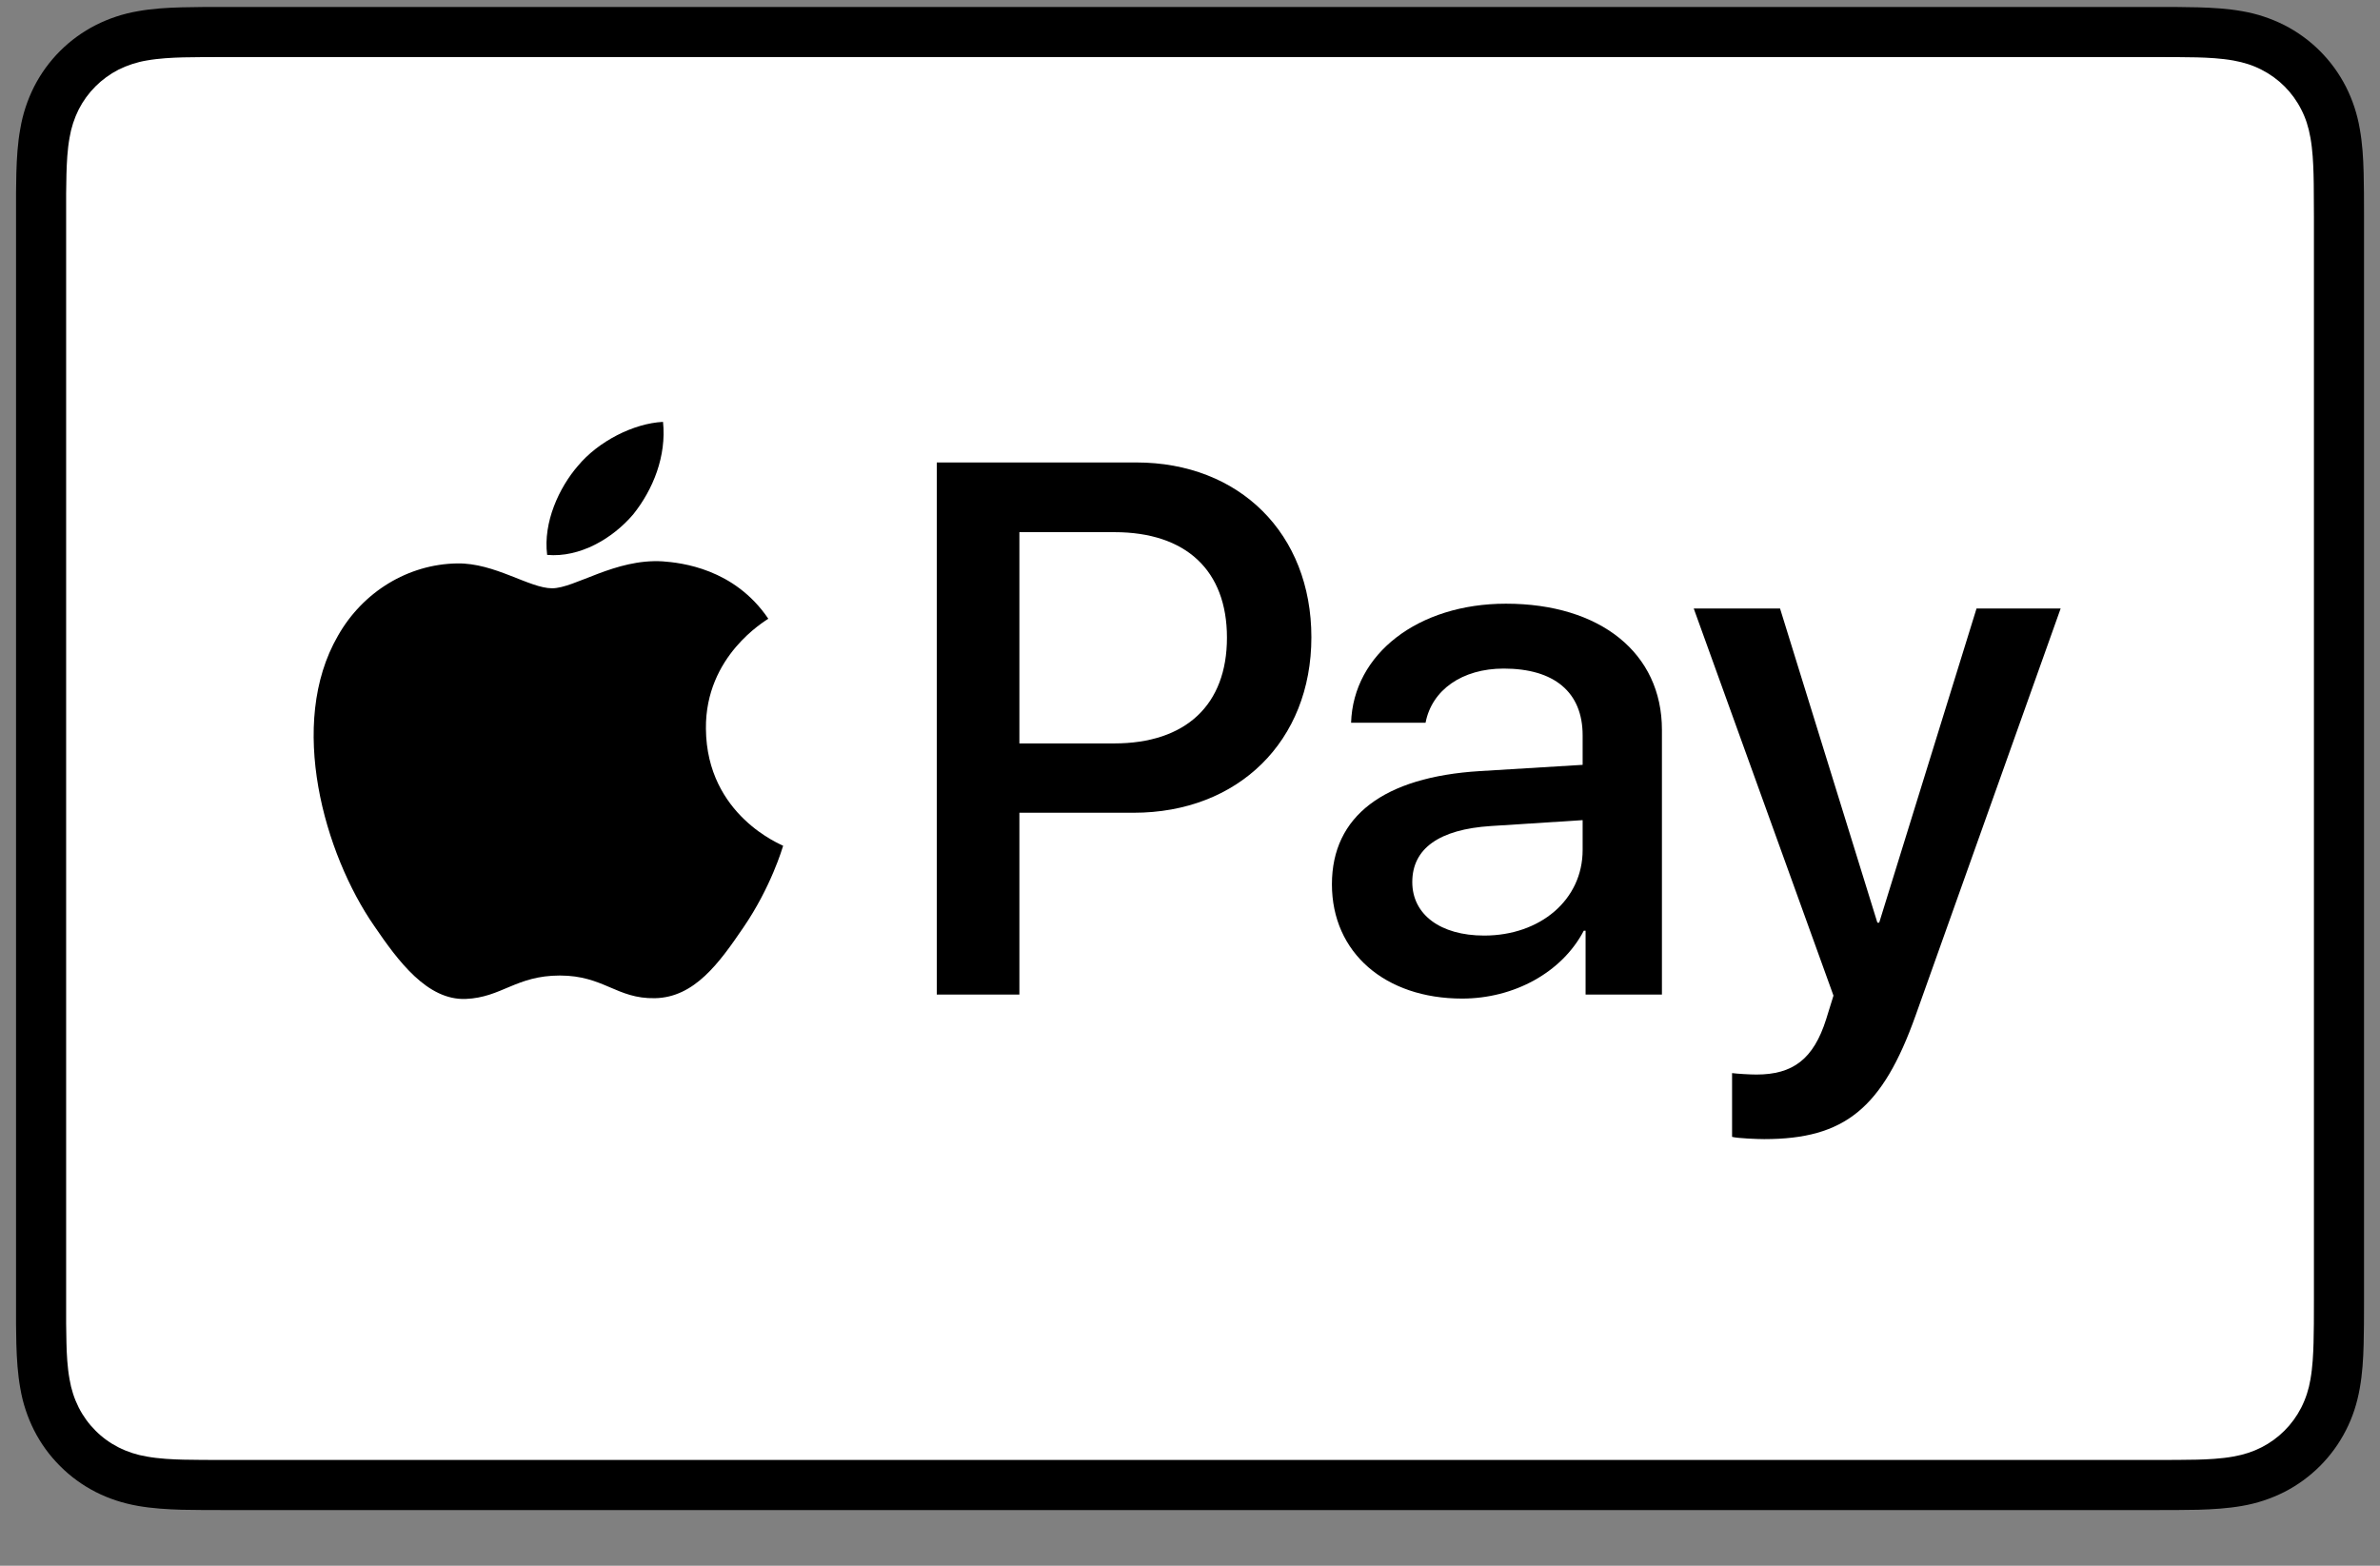
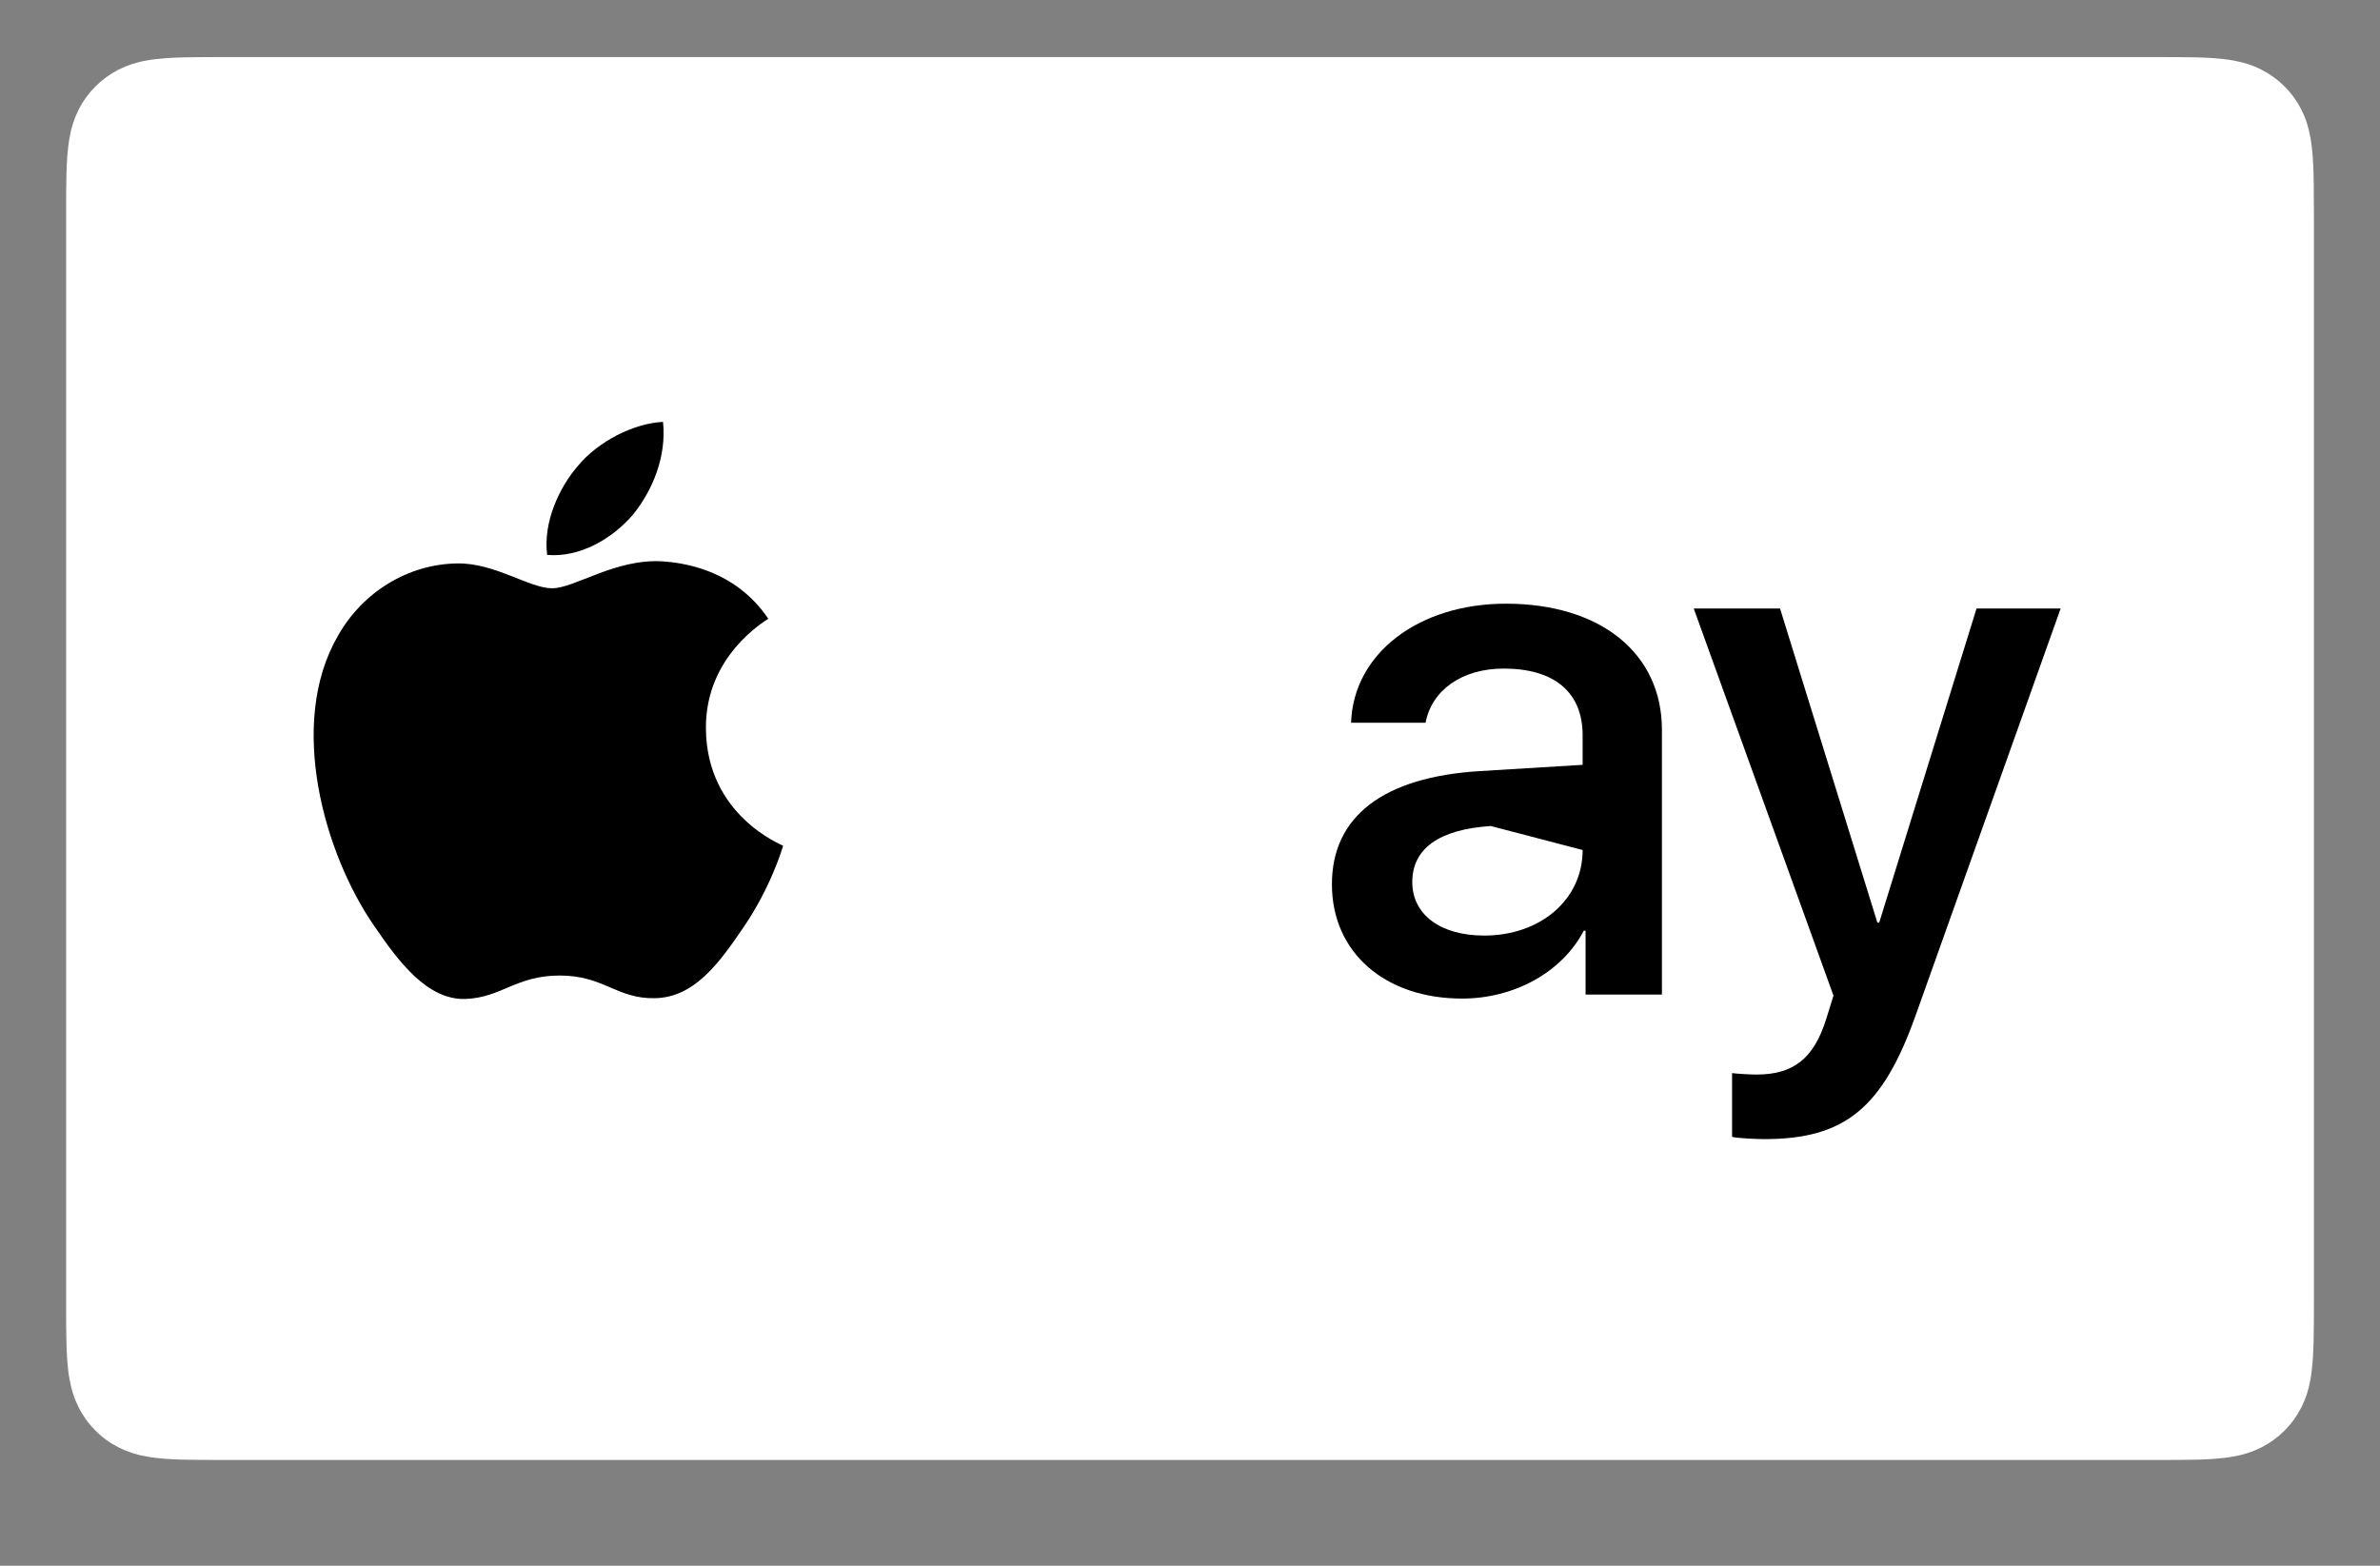
<svg xmlns="http://www.w3.org/2000/svg" width="38" height="25" viewBox="0 0 38 25" fill="none">
  <rect x="0" y="0" width="38" height="25" fill="#808080" stroke="none" />
  <g id="Frame" clip-path="url(#clip0_855_504)">
-     <path id="Vector" d="M34.387 0.111H3.613C3.485 0.111 3.357 0.111 3.229 0.112C3.12 0.113 3.013 0.114 2.905 0.117C2.669 0.123 2.432 0.137 2.2 0.179C1.967 0.219 1.741 0.293 1.53 0.4C1.105 0.616 0.76 0.961 0.544 1.385C0.438 1.596 0.363 1.822 0.324 2.056C0.281 2.288 0.268 2.525 0.261 2.76C0.259 2.868 0.257 2.976 0.256 3.084C0.256 3.212 0.256 3.34 0.256 3.469V20.754C0.256 20.882 0.256 21.01 0.256 21.139C0.257 21.247 0.258 21.355 0.261 21.462C0.268 21.697 0.282 21.934 0.324 22.167C0.363 22.4 0.438 22.626 0.544 22.837C0.651 23.048 0.791 23.241 0.959 23.408C1.126 23.576 1.318 23.715 1.529 23.823C1.744 23.932 1.964 24.002 2.2 24.044C2.432 24.085 2.669 24.099 2.905 24.106C3.013 24.108 3.12 24.11 3.229 24.11C3.357 24.111 3.485 24.111 3.613 24.111H34.387C34.515 24.111 34.644 24.111 34.772 24.11C34.88 24.11 34.987 24.108 35.096 24.106C35.331 24.099 35.568 24.085 35.801 24.044C36.034 24.004 36.26 23.929 36.471 23.823C36.895 23.606 37.24 23.262 37.456 22.837C37.566 22.623 37.635 22.403 37.677 22.167C37.719 21.934 37.733 21.697 37.739 21.462C37.742 21.355 37.743 21.247 37.744 21.139C37.745 21.01 37.745 20.882 37.745 20.754V3.469C37.745 3.34 37.745 3.212 37.744 3.084C37.743 2.976 37.742 2.868 37.739 2.76C37.733 2.525 37.719 2.288 37.677 2.056C37.637 1.822 37.563 1.596 37.456 1.385C37.24 0.961 36.895 0.616 36.471 0.4C36.26 0.294 36.034 0.219 35.801 0.179C35.568 0.137 35.331 0.124 35.096 0.117C34.988 0.114 34.88 0.113 34.772 0.112C34.644 0.111 34.515 0.111 34.387 0.111Z" fill="black" />
    <path id="Vector_2" d="M34.387 0.911L34.766 0.912C34.868 0.912 34.971 0.914 35.074 0.916C35.254 0.921 35.463 0.931 35.659 0.966C35.829 0.997 35.972 1.043 36.108 1.113C36.382 1.252 36.605 1.475 36.743 1.749C36.813 1.885 36.859 2.026 36.889 2.198C36.924 2.391 36.934 2.602 36.939 2.782C36.942 2.884 36.943 2.986 36.943 3.09C36.945 3.216 36.945 3.342 36.945 3.469V20.754C36.945 20.88 36.945 21.006 36.944 21.135C36.943 21.237 36.942 21.339 36.939 21.441C36.934 21.621 36.924 21.831 36.889 22.027C36.863 22.183 36.814 22.334 36.743 22.474C36.604 22.748 36.381 22.971 36.107 23.11C35.971 23.179 35.829 23.226 35.661 23.256C35.461 23.292 35.242 23.302 35.078 23.306C34.974 23.308 34.871 23.31 34.765 23.31C34.64 23.311 34.513 23.311 34.387 23.311H3.608C3.483 23.311 3.359 23.311 3.232 23.31C3.13 23.31 3.028 23.308 2.926 23.306C2.758 23.302 2.539 23.292 2.341 23.256C2.184 23.23 2.033 23.181 1.891 23.109C1.755 23.04 1.631 22.95 1.524 22.842C1.416 22.734 1.326 22.61 1.257 22.474C1.186 22.333 1.137 22.181 1.111 22.025C1.075 21.829 1.065 21.62 1.061 21.441C1.058 21.339 1.057 21.236 1.056 21.134L1.056 20.833V3.389L1.056 3.089C1.057 2.987 1.058 2.884 1.061 2.782C1.066 2.603 1.075 2.393 1.111 2.196C1.137 2.04 1.186 1.889 1.257 1.747C1.326 1.612 1.416 1.488 1.524 1.38C1.632 1.272 1.756 1.182 1.892 1.112C2.034 1.042 2.185 0.992 2.341 0.966C2.537 0.931 2.747 0.921 2.926 0.916C3.029 0.914 3.131 0.912 3.233 0.912L3.613 0.911H34.387Z" fill="white" />
    <g id="Group">
      <g id="Group_2">
        <path id="Vector_3" d="M10.11 8.213C10.428 7.816 10.643 7.282 10.586 6.736C10.121 6.759 9.554 7.043 9.225 7.441C8.93 7.782 8.669 8.338 8.736 8.86C9.259 8.906 9.781 8.599 10.11 8.213Z" fill="black" />
        <path id="Vector_4" d="M10.58 8.963C9.822 8.917 9.177 9.393 8.815 9.393C8.452 9.393 7.898 8.985 7.298 8.996C6.517 9.008 5.793 9.449 5.396 10.151C4.582 11.556 5.181 13.639 5.974 14.783C6.359 15.349 6.823 15.972 7.434 15.95C8.011 15.927 8.238 15.576 8.939 15.576C9.641 15.576 9.845 15.95 10.456 15.938C11.089 15.927 11.486 15.372 11.871 14.806C12.312 14.161 12.493 13.538 12.504 13.504C12.493 13.492 11.282 13.028 11.271 11.635C11.259 10.468 12.222 9.914 12.267 9.879C11.723 9.076 10.875 8.985 10.58 8.963" fill="black" />
      </g>
      <g id="Group_3">
-         <path id="Vector_5" d="M18.142 7.384C19.79 7.384 20.938 8.521 20.938 10.175C20.938 11.835 19.767 12.977 18.101 12.977H16.276V15.88H14.957V7.384H18.142ZM16.276 11.87H17.789C18.937 11.87 19.59 11.252 19.59 10.181C19.59 9.109 18.937 8.497 17.794 8.497H16.276V11.87Z" fill="black" />
-         <path id="Vector_6" d="M21.266 14.119C21.266 13.03 22.096 12.406 23.626 12.312L25.269 12.212V11.741C25.269 11.052 24.816 10.675 24.009 10.675C23.344 10.675 22.861 11.017 22.761 11.54H21.572C21.607 10.44 22.643 9.639 24.044 9.639C25.552 9.639 26.535 10.428 26.535 11.653V15.88H25.316V14.861H25.287C24.939 15.526 24.174 15.944 23.344 15.944C22.119 15.944 21.266 15.214 21.266 14.119ZM25.269 13.572V13.095L23.803 13.189C22.979 13.242 22.549 13.548 22.549 14.084C22.549 14.602 22.997 14.938 23.697 14.938C24.592 14.938 25.269 14.367 25.269 13.572Z" fill="black" />
+         <path id="Vector_6" d="M21.266 14.119C21.266 13.03 22.096 12.406 23.626 12.312L25.269 12.212V11.741C25.269 11.052 24.816 10.675 24.009 10.675C23.344 10.675 22.861 11.017 22.761 11.54H21.572C21.607 10.44 22.643 9.639 24.044 9.639C25.552 9.639 26.535 10.428 26.535 11.653V15.88H25.316V14.861H25.287C24.939 15.526 24.174 15.944 23.344 15.944C22.119 15.944 21.266 15.214 21.266 14.119ZM25.269 13.572L23.803 13.189C22.979 13.242 22.549 13.548 22.549 14.084C22.549 14.602 22.997 14.938 23.697 14.938C24.592 14.938 25.269 14.367 25.269 13.572Z" fill="black" />
        <path id="Vector_7" d="M27.655 18.152V17.134C27.738 17.145 27.938 17.157 28.044 17.157C28.627 17.157 28.956 16.91 29.157 16.274L29.274 15.897L27.043 9.716H28.421L29.975 14.732H30.004L31.558 9.716H32.901L30.587 16.209C30.057 17.699 29.451 18.188 28.168 18.188C28.067 18.188 27.744 18.176 27.655 18.152Z" fill="black" />
      </g>
    </g>
  </g>
  <defs>
    <clipPath id="clip0_855_504">
      <rect width="38" height="24" fill="white" transform="translate(0 0.111)" />
    </clipPath>
  </defs>
</svg>